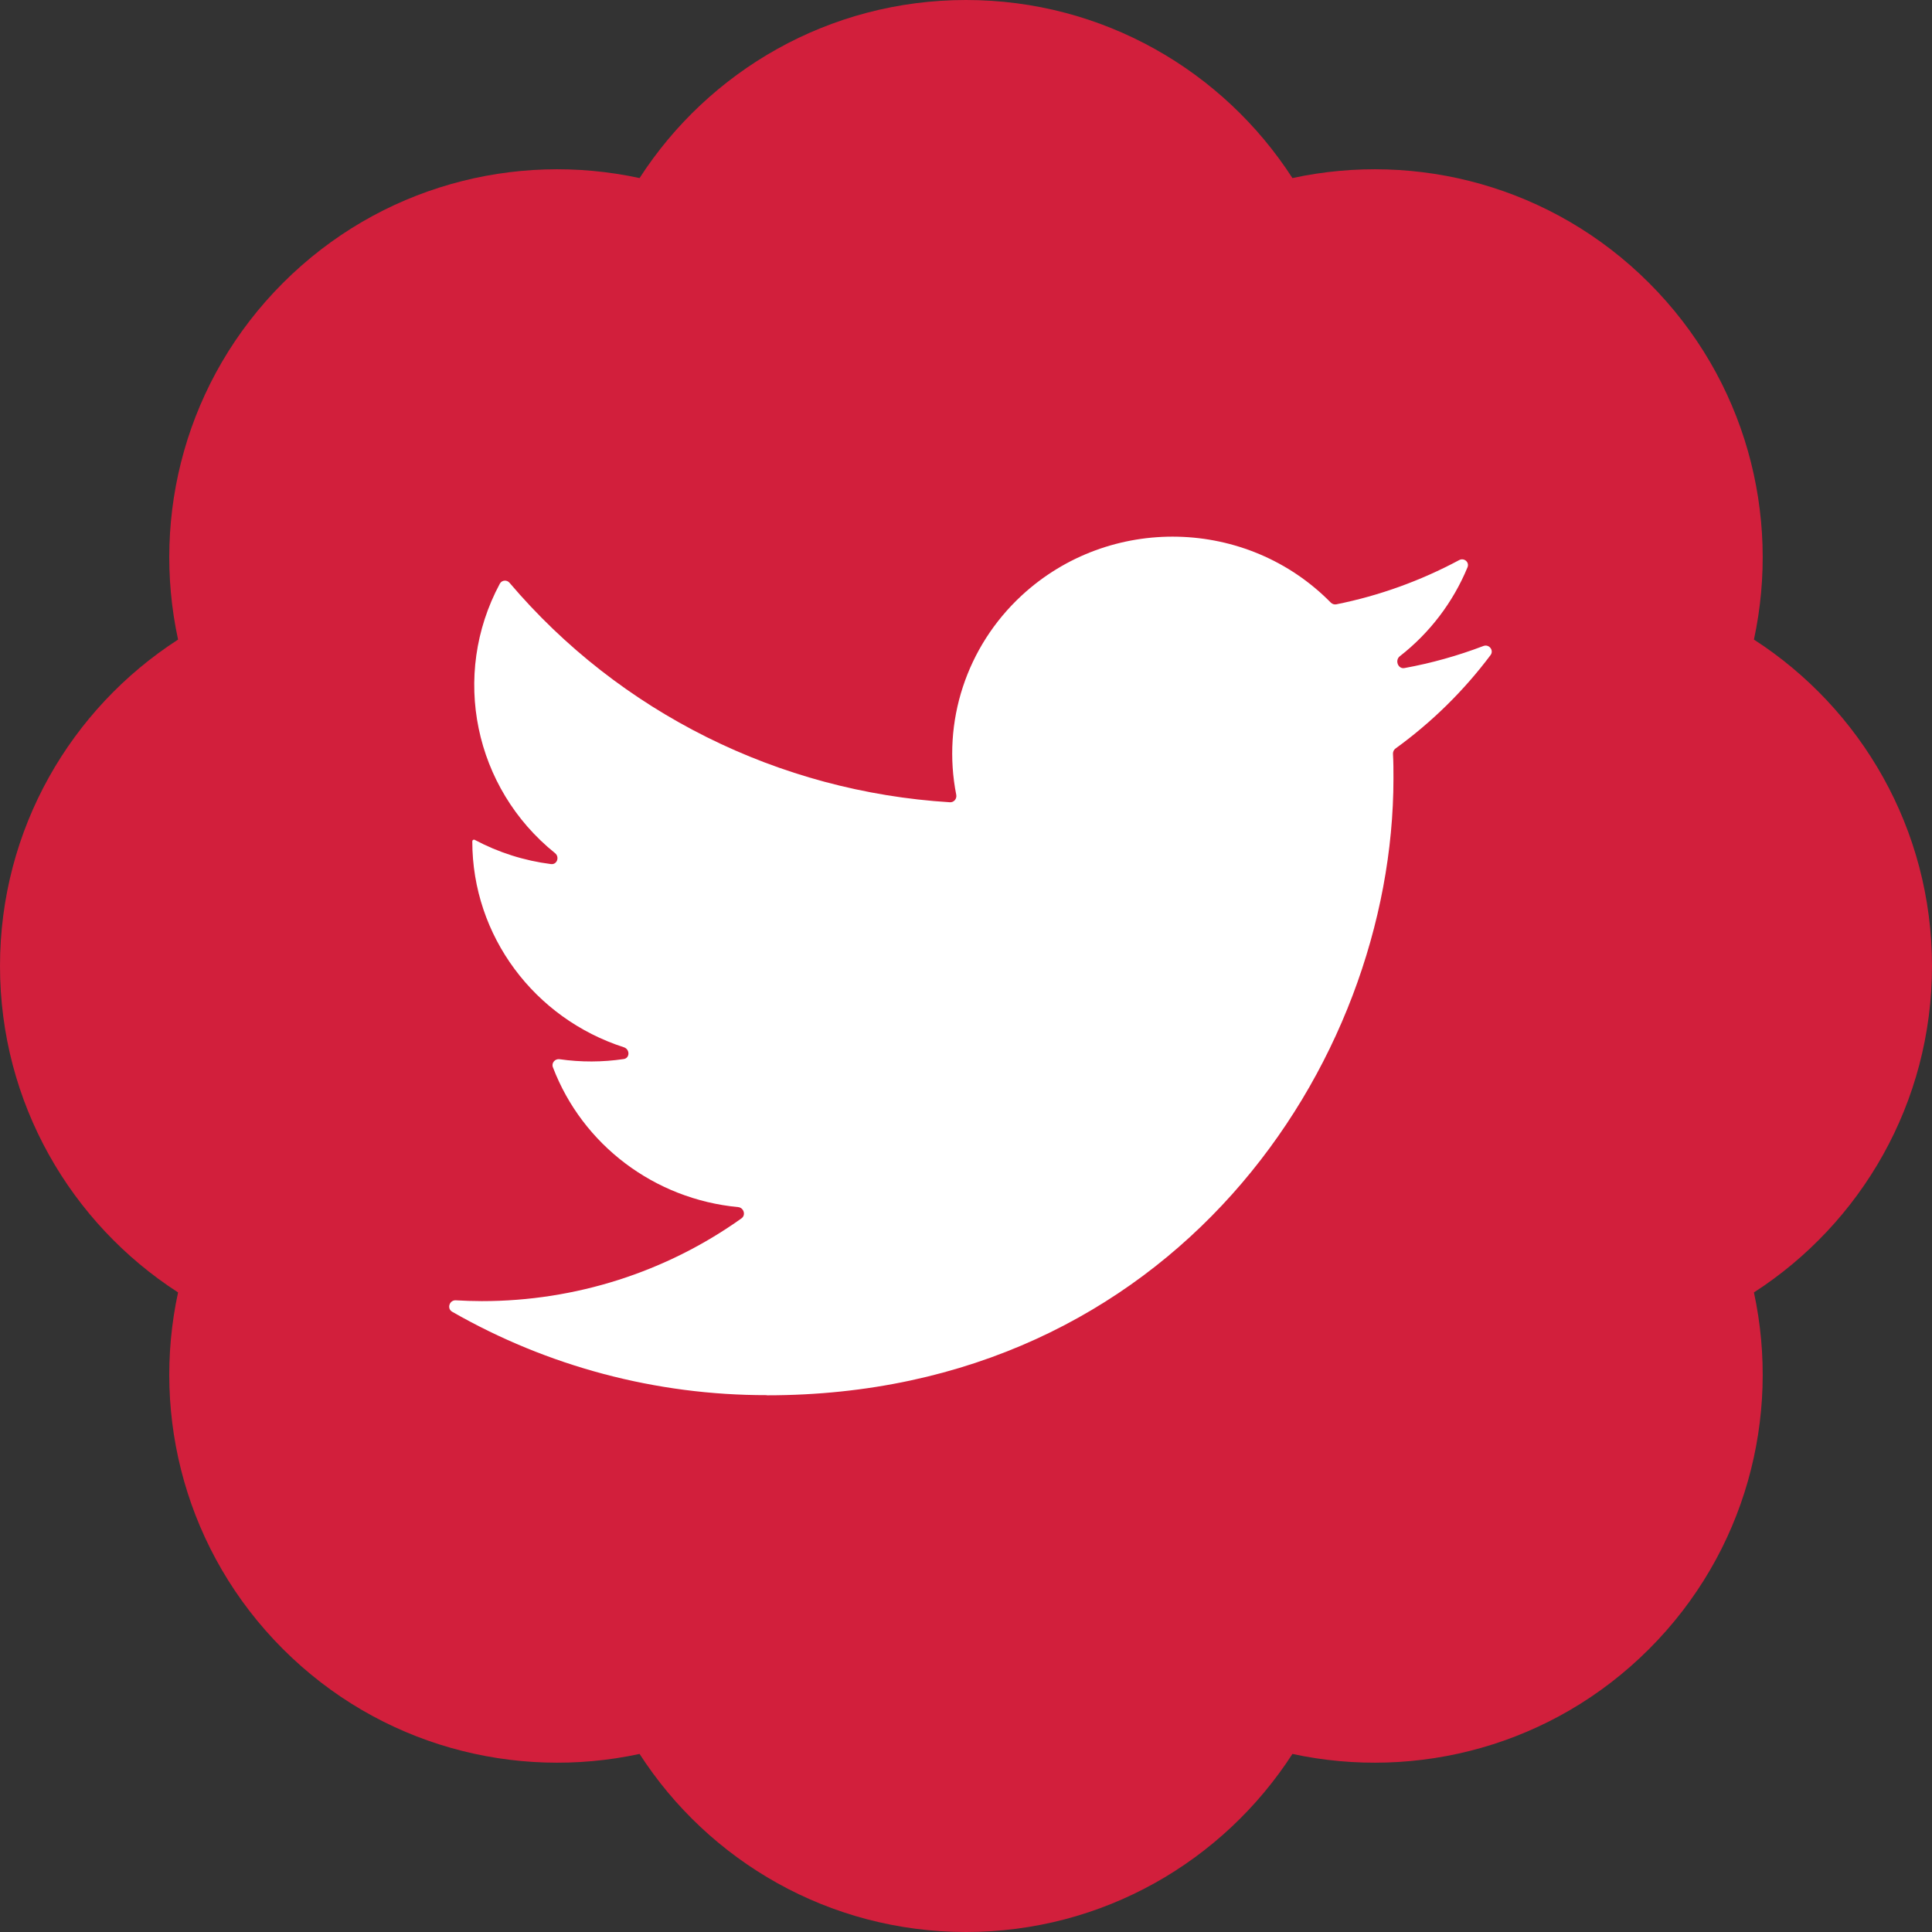
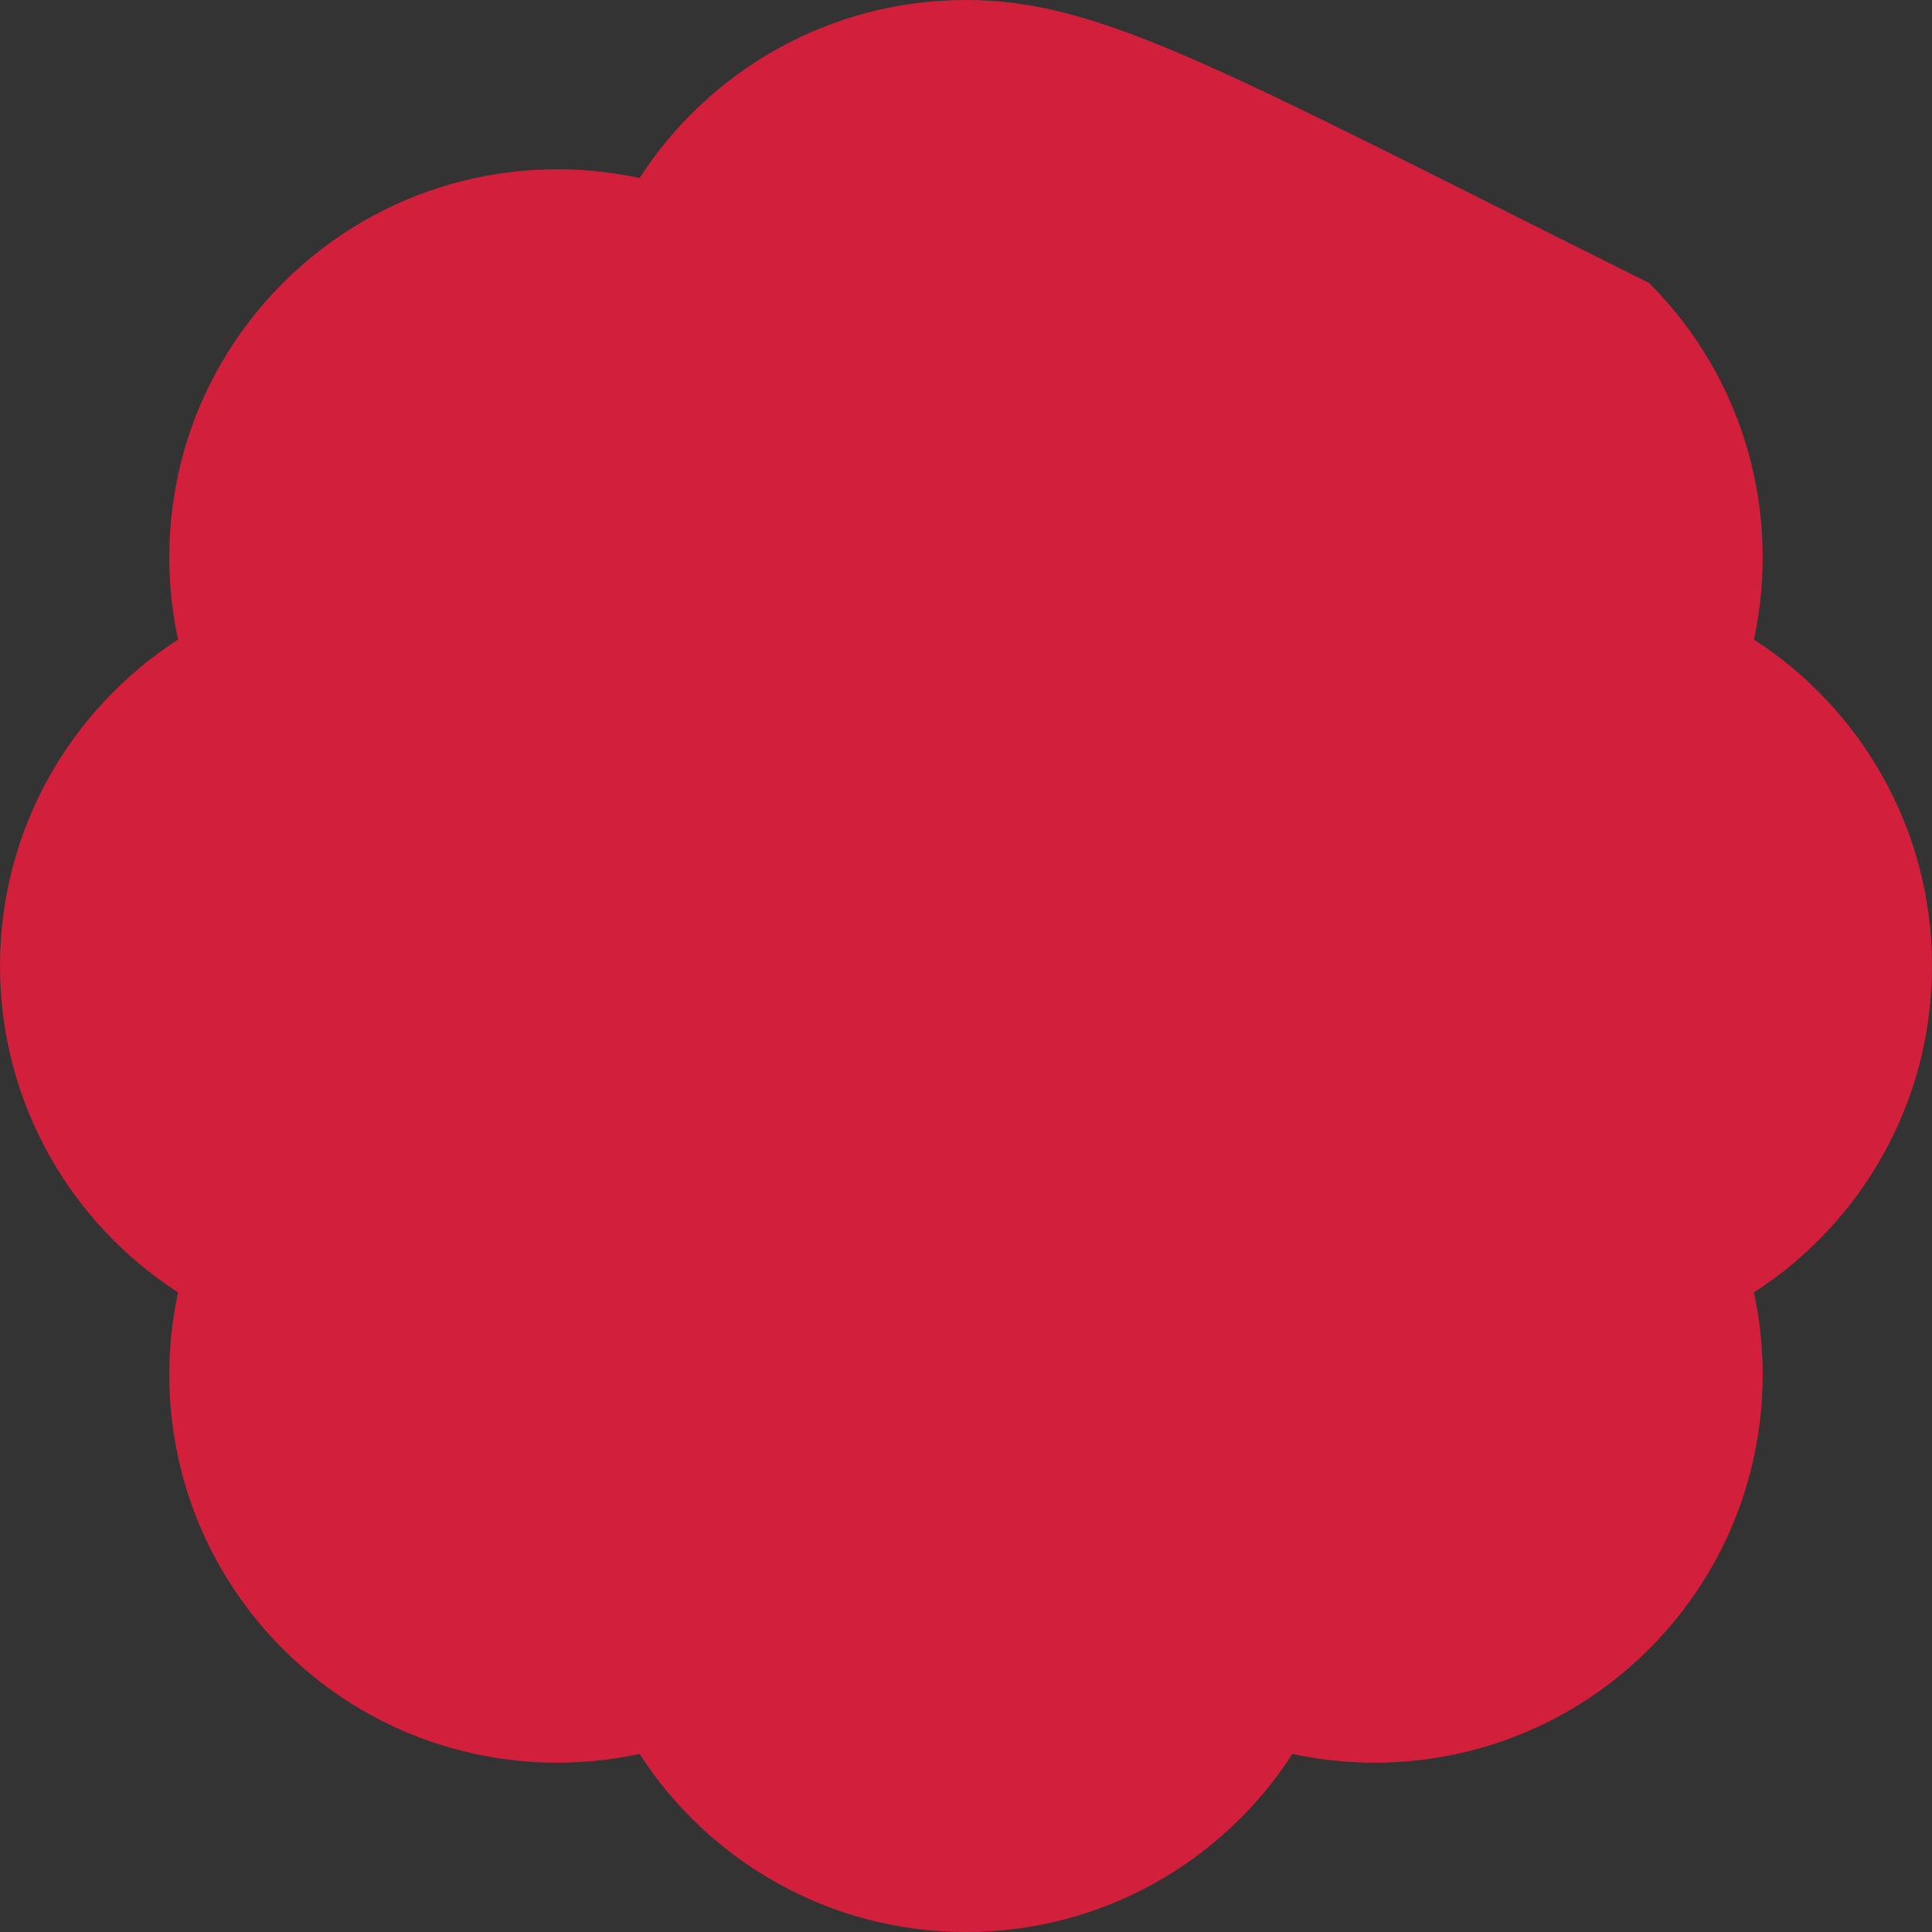
<svg xmlns="http://www.w3.org/2000/svg" width="24" height="24" viewBox="0 0 24 24" fill="none">
  <rect x="0" y="0" width="24" height="24" fill="#333333" stroke="none" />
-   <path fill-rule="evenodd" clip-rule="evenodd" d="M3.515 3.515C2.312 4.718 1.877 6.398 2.212 7.945C0.881 8.804 0 10.299 0 12C-2.08987e-07 13.701 0.881 15.196 2.212 16.055C1.877 17.602 2.312 19.282 3.515 20.485C4.718 21.688 6.398 22.122 7.945 21.788C8.804 23.119 10.299 24 12 24C13.701 24 15.196 23.119 16.055 21.788C17.602 22.122 19.282 21.688 20.485 20.485C21.688 19.282 22.122 17.602 21.788 16.055C23.119 15.196 24 13.701 24 12C24 10.299 23.119 8.804 21.788 7.945C22.122 6.398 21.688 4.718 20.485 3.515C19.282 2.312 17.602 1.877 16.055 2.212C15.196 0.881 13.701 0 12 0C10.299 0 8.804 0.881 7.945 2.212C6.398 1.877 4.718 2.312 3.515 3.515Z" fill="#D21F3C" />
-   <path d="M17.336 9.298C17.315 9.313 17.303 9.338 17.304 9.364C17.31 9.466 17.31 9.568 17.31 9.67C17.31 13.229 14.559 17.333 9.528 17.333C9.527 17.333 9.526 17.333 9.526 17.332C9.526 17.332 9.526 17.331 9.525 17.331C8.15 17.333 6.802 16.974 5.617 16.295C5.548 16.255 5.583 16.148 5.663 16.153C5.77 16.159 5.877 16.163 5.984 16.163C7.145 16.164 8.274 15.803 9.211 15.135C9.268 15.094 9.24 15.002 9.169 14.995C8.131 14.897 7.236 14.223 6.868 13.257C6.848 13.204 6.895 13.15 6.951 13.158C7.216 13.196 7.484 13.195 7.747 13.156C7.826 13.145 7.826 13.035 7.751 13.01C6.639 12.652 5.867 11.627 5.867 10.451C5.867 10.436 5.883 10.426 5.897 10.433C6.192 10.59 6.513 10.692 6.845 10.734C6.92 10.743 6.954 10.646 6.895 10.598C5.892 9.792 5.597 8.39 6.209 7.251C6.234 7.205 6.297 7.2 6.33 7.24C7.696 8.849 9.674 9.835 11.8 9.966C11.85 9.969 11.888 9.923 11.879 9.874C11.7 8.969 12.005 8.033 12.691 7.398C13.783 6.388 15.494 6.43 16.532 7.486C16.55 7.504 16.576 7.512 16.601 7.507C17.135 7.4 17.648 7.214 18.126 6.958C18.187 6.925 18.256 6.983 18.23 7.047C18.051 7.481 17.761 7.862 17.389 8.152C17.325 8.202 17.367 8.313 17.446 8.299C17.781 8.238 18.109 8.146 18.427 8.025C18.497 7.998 18.561 8.078 18.516 8.138C18.184 8.581 17.786 8.972 17.336 9.298Z" fill="white" />
+   <path fill-rule="evenodd" clip-rule="evenodd" d="M3.515 3.515C2.312 4.718 1.877 6.398 2.212 7.945C0.881 8.804 0 10.299 0 12C-2.08987e-07 13.701 0.881 15.196 2.212 16.055C1.877 17.602 2.312 19.282 3.515 20.485C4.718 21.688 6.398 22.122 7.945 21.788C8.804 23.119 10.299 24 12 24C13.701 24 15.196 23.119 16.055 21.788C17.602 22.122 19.282 21.688 20.485 20.485C21.688 19.282 22.122 17.602 21.788 16.055C23.119 15.196 24 13.701 24 12C24 10.299 23.119 8.804 21.788 7.945C22.122 6.398 21.688 4.718 20.485 3.515C15.196 0.881 13.701 0 12 0C10.299 0 8.804 0.881 7.945 2.212C6.398 1.877 4.718 2.312 3.515 3.515Z" fill="#D21F3C" />
</svg>